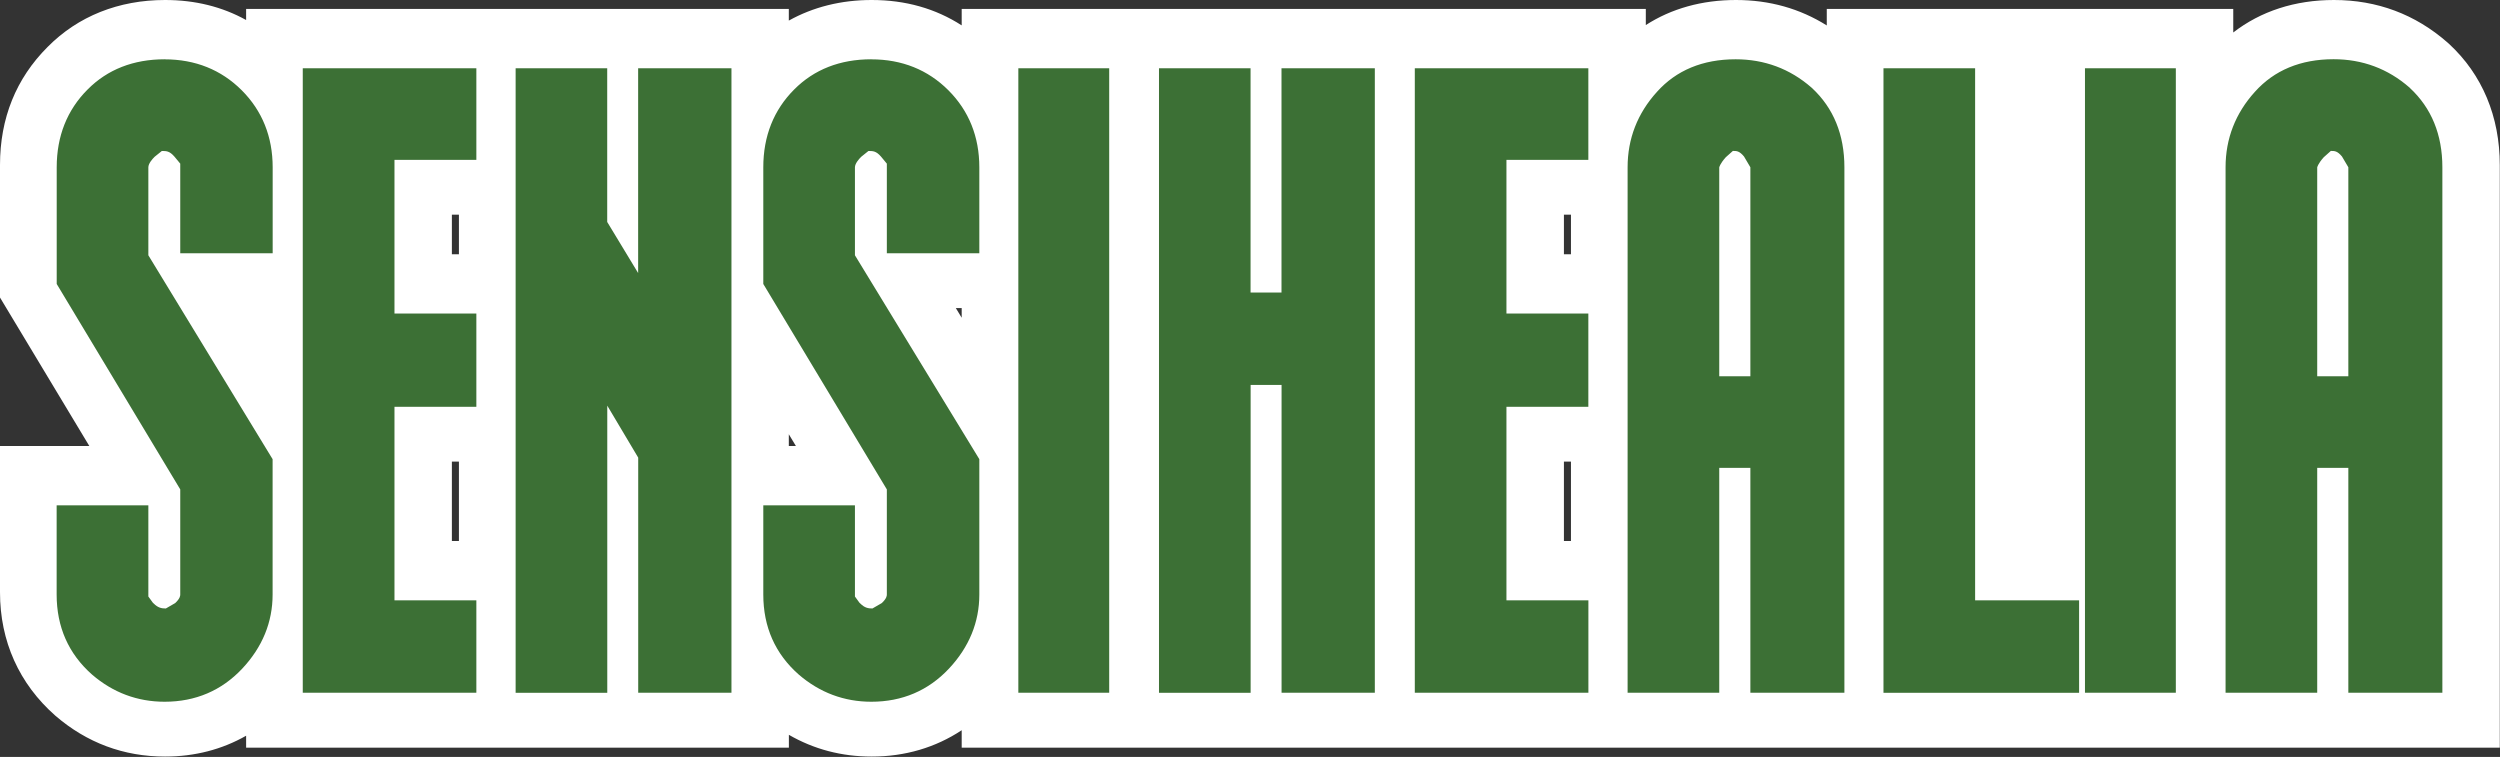
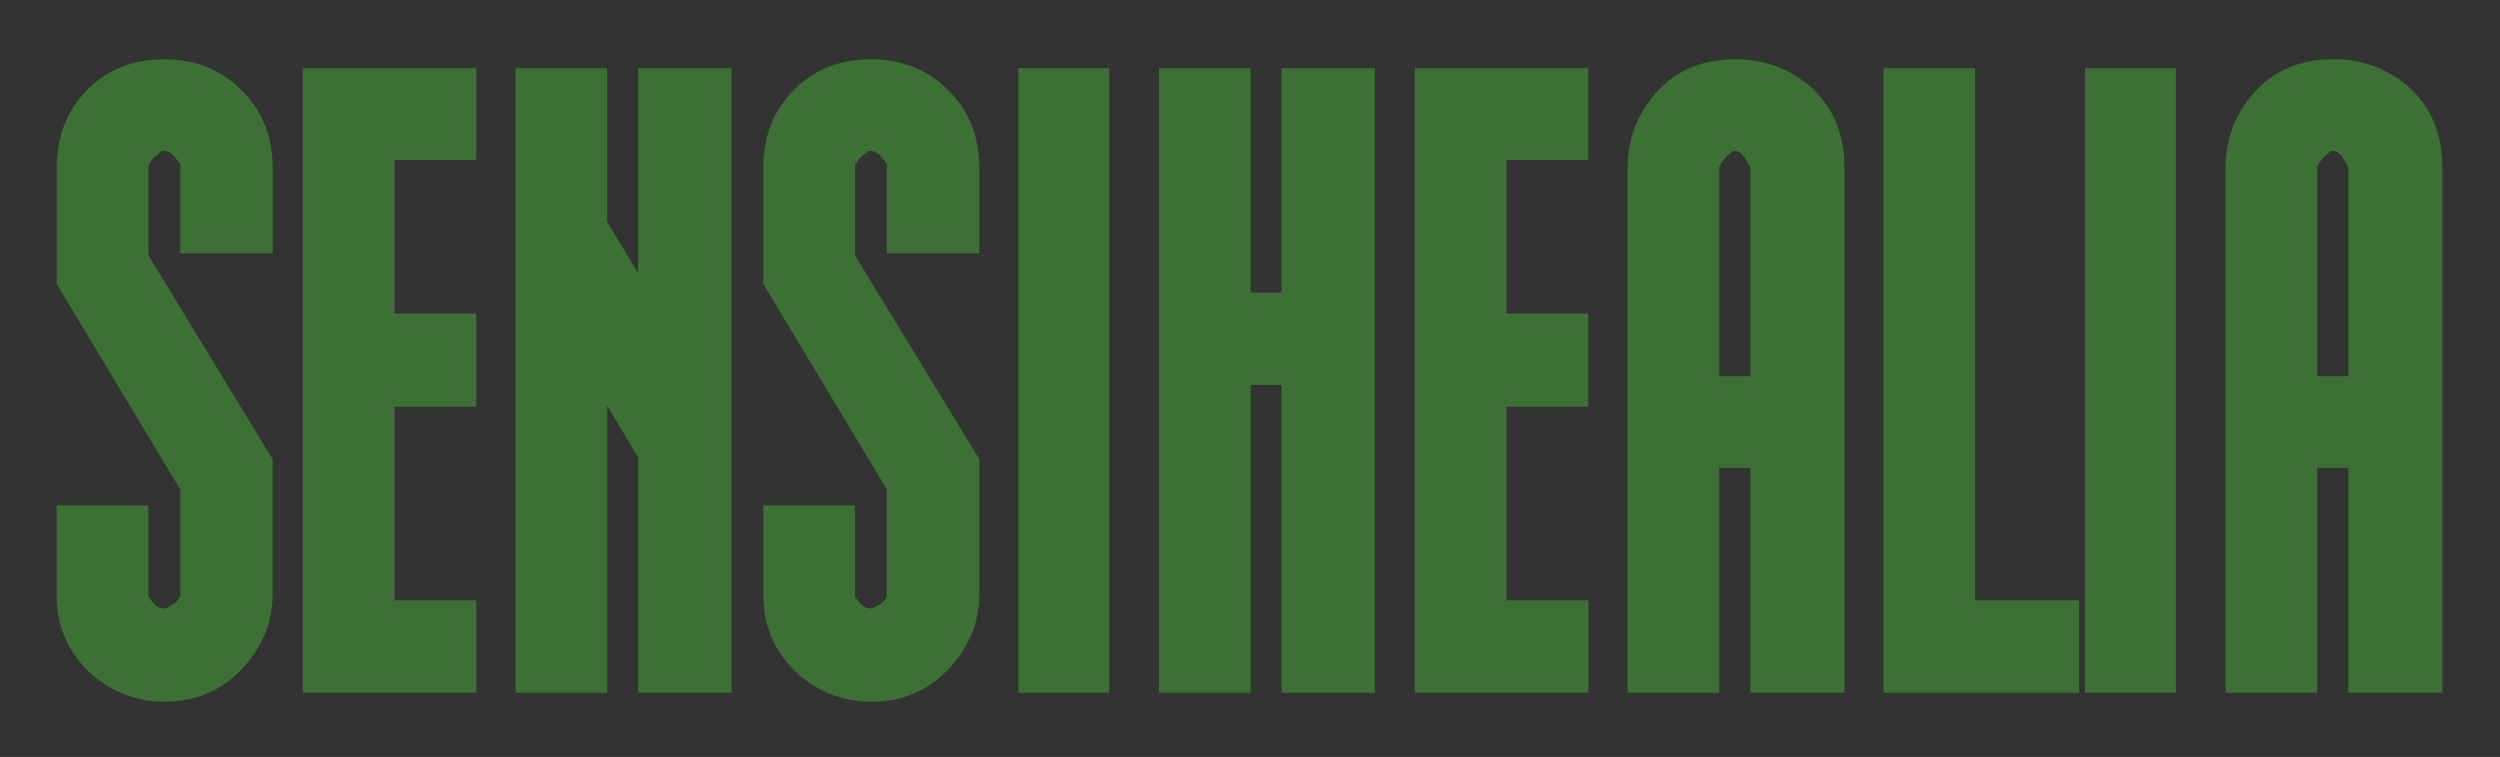
<svg xmlns="http://www.w3.org/2000/svg" width="971" height="294" viewBox="0 0 971 294" fill="none">
  <rect x="0" y="0" width="971" height="294" fill="#333333" stroke="none" />
-   <path d="M178.245 98.755H175.51V83.38H178.245V98.755ZM178.245 210.125H175.51V179.297H178.245V210.125ZM373.521 119.651V123.411L371.24 119.651H373.521ZM309.13 173.229H306.375V168.661L309.13 173.229ZM607.427 83.38H610.161V98.755H607.427V83.38ZM610.161 210.125H607.427V179.297H610.161V210.125ZM951.224 17.057L950.521 16.432C938.057 5.542 923.255 0 906.5 0C891.401 0 878.083 4.339 867.396 12.62V3.464H709.521V9.885C699.057 3.312 687.245 0 674.25 0C661.031 0 649.141 3.339 639.234 9.734V3.464H373.521V9.859C363.365 3.312 351.677 0 338.557 0C326.693 0 315.807 2.734 306.375 8V3.464H95.594V7.776C86.292 2.609 75.755 0 64.115 0C46.078 0 30.302 6.297 18.516 18.213C6.224 30.479 0 45.927 0 64.115V115.563L34.693 173.229H0V230.042C0 249.005 7.401 265.536 21.474 277.953C33.714 288.51 48.062 293.854 64.115 293.854C75.604 293.854 86.24 291.099 95.594 285.755V290.396H306.401V285.401C316.13 291.021 326.891 293.854 338.583 293.854C351.5 293.854 363.365 290.344 373.521 283.62V290.396H970.917V64.115C970.917 45.276 964.12 28.995 951.224 17.057Z" fill="white" />
  <path fill-rule="evenodd" clip-rule="evenodd" d="M912.094 64.963L909.662 60.849V60.823C907.828 58.62 906.802 58.62 905.297 58.62L902.537 61.078C900.203 63.708 900.005 65.016 900.005 65.016V146.135H912.094V64.963ZM935.797 33.958L936.026 34.161V34.188C944.375 41.938 948.615 52.297 948.615 64.99V269.068H912.094V181.729H900.005V269.047H864.412V64.938C864.412 53.854 868.25 43.995 875.797 35.667C883.297 27.287 893.583 23 906.349 23C917.563 23 927.469 26.688 935.797 33.958ZM63.964 23.026C51.823 23.026 41.74 26.99 34.042 34.74C26.062 42.714 22.026 52.901 22.026 64.964V110.292L70.01 190.083V230.917C70.01 231.292 70.01 232.396 68.052 234.229L64.417 236.333C62.812 236.333 61.406 236.109 59.724 234.427L59.375 234.104L57.62 231.693V196.276H22V230.917C22 243.51 26.615 253.943 35.771 262.021C43.87 268.995 53.354 272.557 63.938 272.557C75.927 272.557 86.088 268.219 94.088 259.688C101.917 251.333 105.88 241.651 105.88 230.917V178.344L57.62 99.151V64.99C57.62 63.536 59.146 61.776 60.078 60.875L62.859 58.641C64.615 58.641 65.844 58.641 67.729 60.802L70.01 63.557V98.375H105.906V64.99C105.906 53.125 101.865 43.042 93.891 35.062C85.912 27.089 75.828 23.047 63.964 23.047V23.026ZM117.594 26.51H185.016V62.104H153.214V121.776H185.016V158H153.214V233.177H185.016V269.068H117.594V233.177V158V121.776V62.104V26.51ZM235.839 86.208L247.854 106.052V26.51H284.099V269.068H247.88V177.74L235.865 157.547V269.094H200.271V26.51H235.839V86.208ZM338.406 23.026C326.266 23.026 316.182 26.99 308.479 34.74C300.505 42.714 296.464 52.901 296.464 64.964V110.292L344.448 190.083V230.917C344.448 231.292 344.448 232.396 342.495 234.229L338.854 236.333C337.25 236.333 335.844 236.109 334.167 234.427L333.813 234.104L332.057 231.693V196.276H296.464V230.917C296.464 243.51 301.078 253.943 310.26 262.021C318.365 268.995 327.844 272.557 338.432 272.557C350.422 272.557 360.578 268.219 368.578 259.688C376.406 251.333 380.37 241.651 380.37 230.917V178.344L332.057 99.151V64.99C332.057 63.536 333.589 61.776 334.516 60.875L337.302 58.641C339.057 58.641 340.287 58.641 342.167 60.802L344.448 63.557V98.375H380.37V64.99C380.37 53.125 376.333 43.042 368.354 35.062C360.38 27.089 350.297 23.047 338.432 23.047L338.406 23.026ZM430.812 26.51H395.521V269.068H430.812V26.51ZM497.734 26.51H533.984V113.625V149.521V269.068H497.76V149.521H485.745V269.094H450.151V149.521V113.625V26.51H485.719V113.625H497.734V26.51ZM616.912 26.51H549.51V62.104V121.776V158V233.177V269.068H616.932V233.177H585.104V158H616.912V121.776H585.104V62.104H616.912V26.51ZM677.412 60.849L679.844 64.964V146.135H667.755V65.016C667.755 65.016 667.953 63.708 670.287 61.078L673.047 58.62C674.552 58.62 675.578 58.62 677.412 60.823V60.849ZM703.547 33.984C695.219 26.714 685.313 23.026 674.099 23.026C661.333 23.026 651.047 27.312 643.547 35.693C636 44.021 632.162 53.875 632.162 64.964V269.068H667.755V181.729H679.844V269.068H716.365V64.99C716.365 52.297 712.125 41.938 703.776 34.188L703.547 33.984ZM767.135 26.51H731.542V233.177V269.094H807.521V233.177H767.135V26.51ZM809.802 26.51H845.094V269.068H809.802V26.51Z" fill="#3C7035" />
</svg>